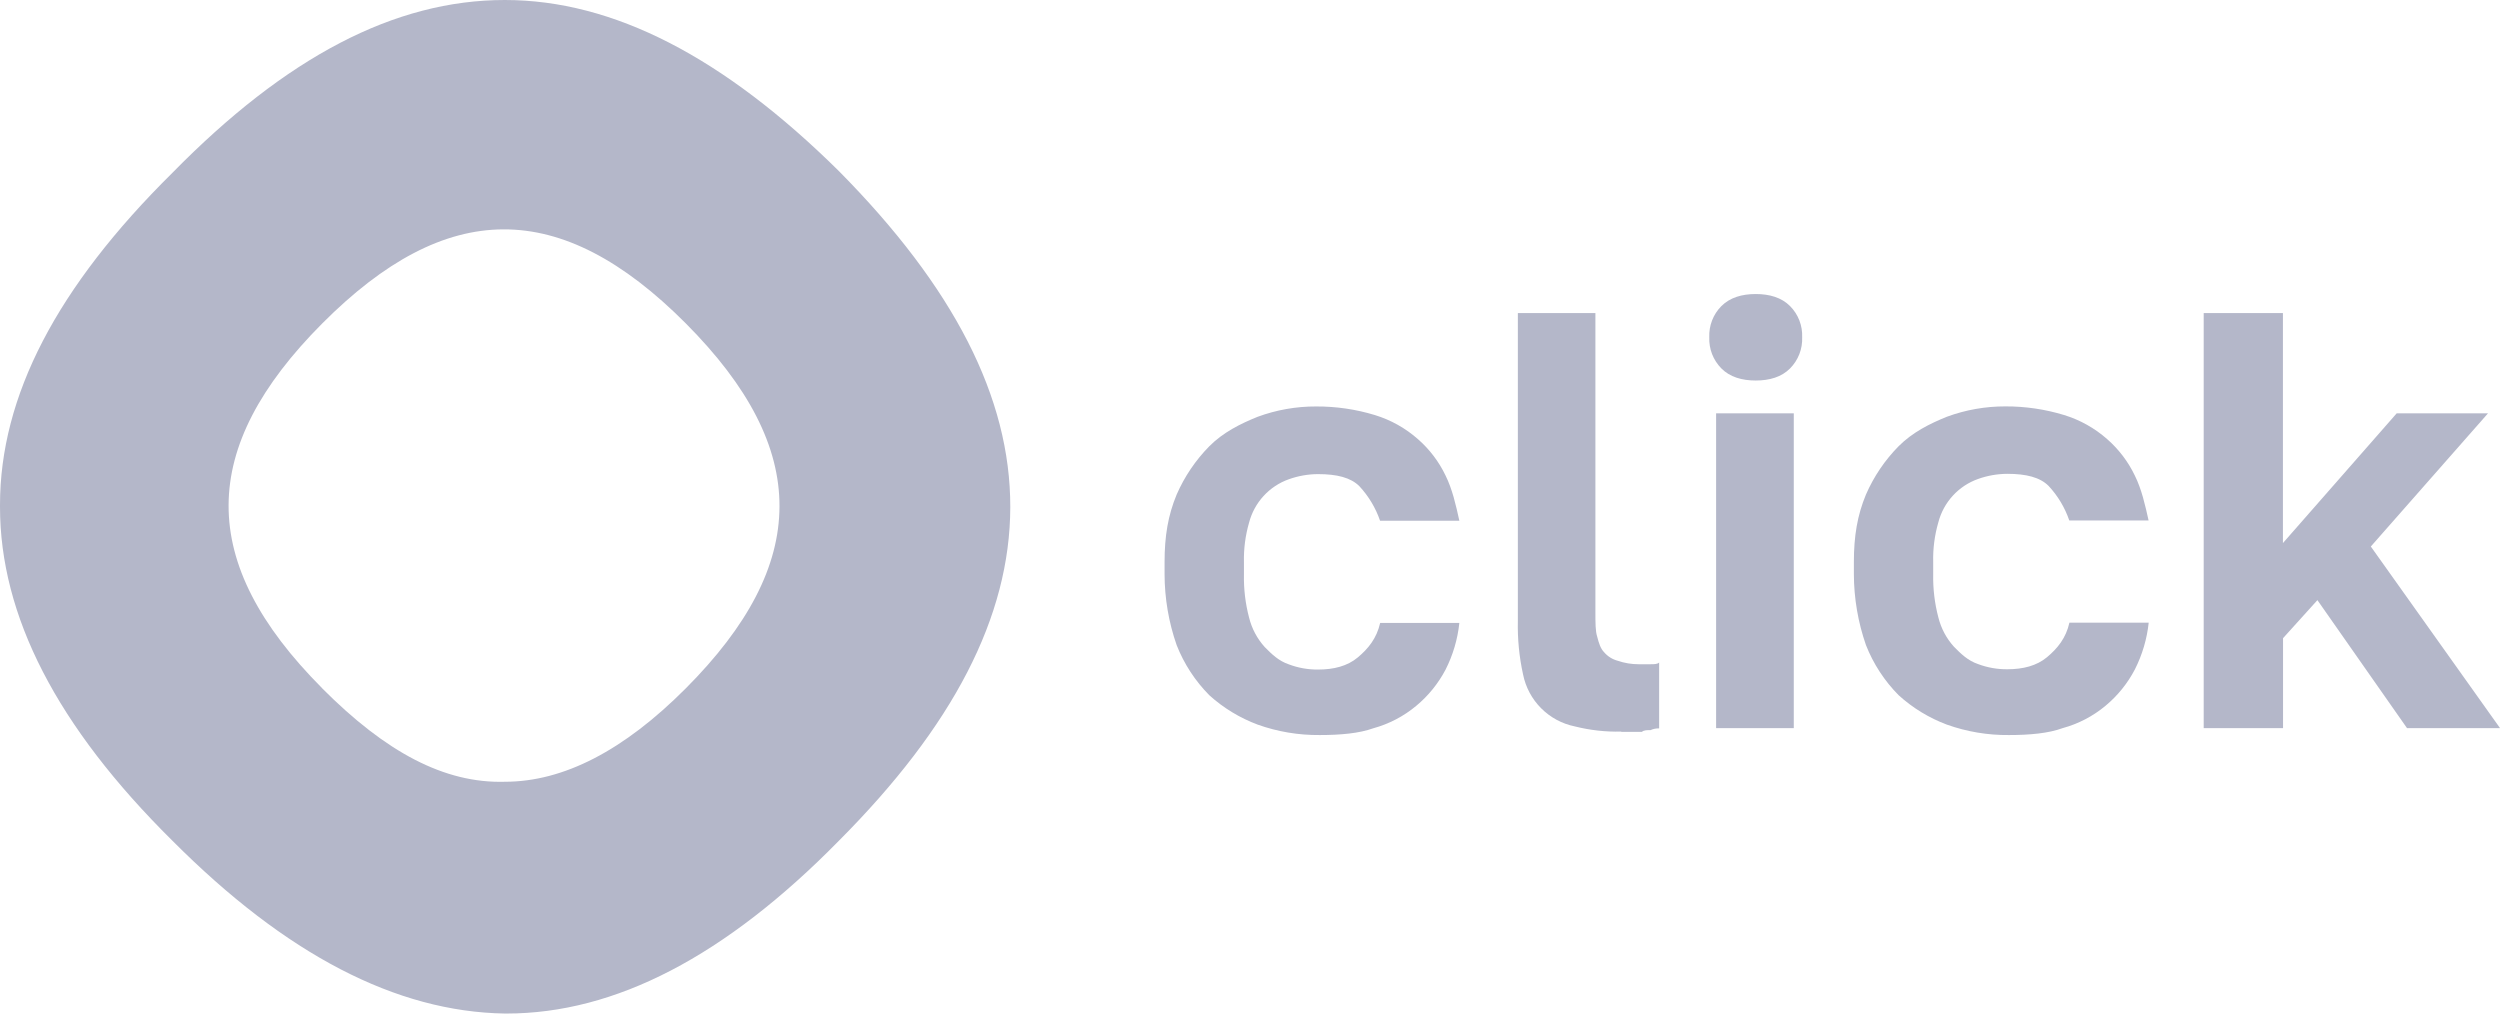
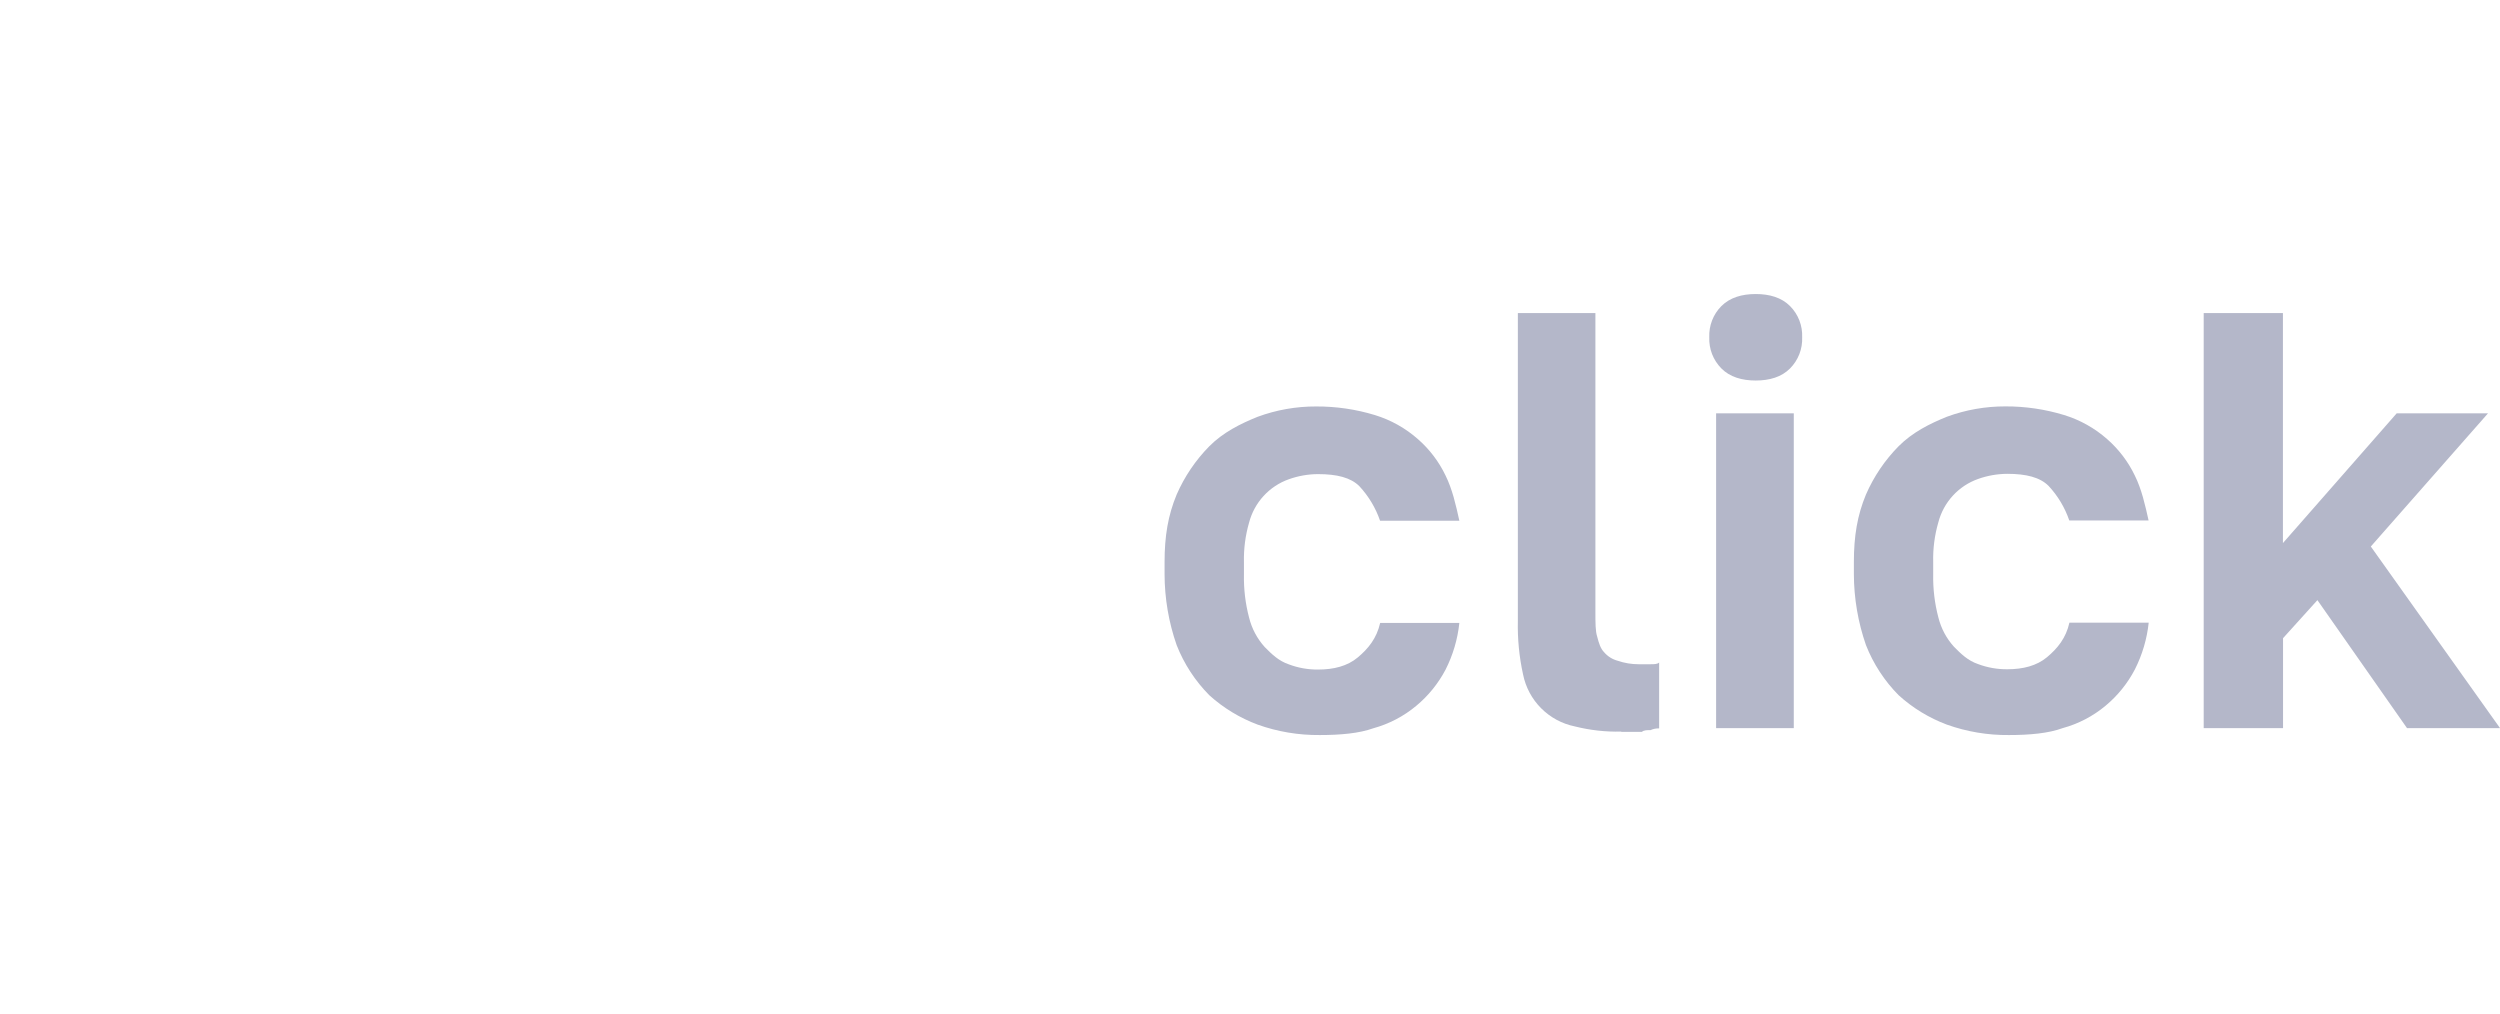
<svg xmlns="http://www.w3.org/2000/svg" width="111" height="45" viewBox="0 0 111 45" fill="none">
  <g clip-path="url(#clip0_681_316)">
    <path d="M58.597 32.636C57.659 32.645 56.727 32.489 55.843 32.174C55.052 31.879 54.323 31.437 53.695 30.87C53.065 30.234 52.571 29.476 52.243 28.642C51.89 27.63 51.709 26.566 51.707 25.494V24.956C51.707 23.804 51.86 22.882 52.243 21.96C52.591 21.161 53.084 20.433 53.695 19.812C54.307 19.198 55.073 18.814 55.838 18.506C56.671 18.199 57.552 18.043 58.439 18.047C59.323 18.043 60.203 18.172 61.049 18.43C61.754 18.646 62.405 19.011 62.958 19.499C63.471 19.948 63.888 20.497 64.182 21.112C64.487 21.728 64.641 22.424 64.795 23.12H61.275C61.079 22.551 60.766 22.029 60.357 21.588C59.974 21.204 59.362 21.051 58.521 21.051C58.078 21.052 57.638 21.13 57.221 21.28C56.794 21.432 56.41 21.686 56.103 22.021C55.796 22.356 55.575 22.761 55.46 23.201C55.294 23.775 55.217 24.37 55.231 24.967V25.505C55.218 26.152 55.295 26.798 55.46 27.424C55.58 27.91 55.819 28.359 56.154 28.729C56.459 29.037 56.766 29.343 57.225 29.498C57.641 29.655 58.081 29.733 58.525 29.728C59.219 29.728 59.825 29.575 60.285 29.19C60.744 28.806 61.125 28.346 61.279 27.658H64.795C64.719 28.381 64.512 29.084 64.183 29.732C63.859 30.348 63.417 30.894 62.882 31.338C62.323 31.805 61.67 32.145 60.969 32.337C60.355 32.559 59.523 32.636 58.597 32.636Z" fill="#b4b7c9" />
    <path d="M71.985 32.483C71.289 32.5 70.594 32.422 69.919 32.252C69.353 32.136 68.833 31.855 68.425 31.445C68.017 31.035 67.738 30.513 67.624 29.945C67.452 29.164 67.375 28.365 67.393 27.565V13.899H70.836V27.183C70.836 27.644 70.836 28.029 70.913 28.259C70.99 28.566 71.066 28.796 71.219 28.955C71.379 29.143 71.592 29.277 71.831 29.339C72.126 29.44 72.437 29.492 72.749 29.492H73.285C73.437 29.492 73.59 29.492 73.666 29.416V32.341C73.535 32.336 73.404 32.362 73.285 32.417C73.132 32.417 72.978 32.417 72.902 32.495H71.985V32.483Z" fill="#b4b7c9" />
    <path d="M76.195 18.353H79.644V32.33H76.195V18.353ZM77.954 16.895C77.342 16.895 76.806 16.74 76.428 16.357C76.249 16.176 76.109 15.96 76.016 15.722C75.924 15.484 75.882 15.229 75.892 14.974C75.882 14.719 75.924 14.465 76.016 14.227C76.108 13.989 76.248 13.773 76.428 13.592C76.811 13.208 77.346 13.055 77.954 13.055C78.562 13.055 79.102 13.208 79.48 13.592C79.66 13.773 79.8 13.989 79.892 14.227C79.984 14.465 80.026 14.719 80.016 14.974C80.026 15.229 79.984 15.484 79.892 15.722C79.799 15.96 79.659 16.176 79.48 16.357C79.102 16.74 78.566 16.895 77.954 16.895Z" fill="#b4b7c9" />
    <path d="M89.2 32.636C88.261 32.646 87.328 32.489 86.443 32.174C85.653 31.878 84.926 31.436 84.301 30.869C83.67 30.233 83.176 29.475 82.848 28.64C82.496 27.628 82.315 26.564 82.312 25.492V24.955C82.312 23.803 82.465 22.881 82.848 21.959C83.196 21.159 83.689 20.43 84.301 19.81C84.913 19.196 85.679 18.811 86.443 18.503C87.276 18.196 88.156 18.041 89.043 18.044C89.925 18.041 90.801 18.17 91.645 18.427C92.352 18.643 93.005 19.009 93.56 19.499C94.073 19.948 94.49 20.497 94.785 21.112C95.09 21.726 95.243 22.417 95.397 23.108H91.876C91.681 22.538 91.369 22.017 90.959 21.576C90.576 21.192 89.965 21.038 89.124 21.038C88.68 21.04 88.24 21.118 87.822 21.268C87.395 21.42 87.011 21.674 86.705 22.009C86.398 22.344 86.178 22.749 86.063 23.189C85.897 23.762 85.819 24.358 85.834 24.955V25.492C85.821 26.14 85.898 26.786 86.063 27.412C86.183 27.898 86.421 28.346 86.757 28.717C87.063 29.025 87.369 29.331 87.828 29.486C88.244 29.642 88.685 29.72 89.129 29.715C89.823 29.715 90.429 29.562 90.889 29.178C91.348 28.793 91.73 28.334 91.882 27.646H95.402C95.326 28.369 95.118 29.071 94.79 29.72C94.466 30.341 94.022 30.891 93.483 31.338C92.926 31.802 92.276 32.14 91.577 32.33C90.959 32.559 90.117 32.636 89.2 32.636Z" fill="#b4b7c9" />
    <path d="M97.844 32.328V13.899H101.362V24.112L106.412 18.353H110.466L105.264 24.265L111.001 32.328H106.871L102.893 26.646L101.367 28.335V32.328H97.844Z" fill="#b4b7c9" />
-     <path fill-rule="evenodd" clip-rule="evenodd" d="M7.649 7.679C2.524 12.747 0 17.585 0 22.424V22.501C0 27.339 2.524 32.25 7.649 37.322C12.698 42.39 17.595 44.925 22.414 45.001H22.491C27.31 45.001 32.204 42.467 37.254 37.322C47.353 27.186 47.429 17.893 37.254 7.603C32.129 2.534 27.234 0 22.414 0C17.519 0 12.698 2.534 7.649 7.679ZM14.309 30.562C8.725 24.958 8.801 19.889 14.309 14.36C19.818 8.83 24.867 8.754 30.45 14.36C36.033 19.966 35.959 25.034 30.45 30.562C27.697 33.327 25.02 34.709 22.418 34.71C19.737 34.787 17.136 33.404 14.305 30.562H14.309Z" fill="#b4b7c9" />
  </g>
  <defs>
    <clipPath id="clip0_681_316">
      <rect width="111" height="45" fill="white" />
    </clipPath>
  </defs>
</svg>